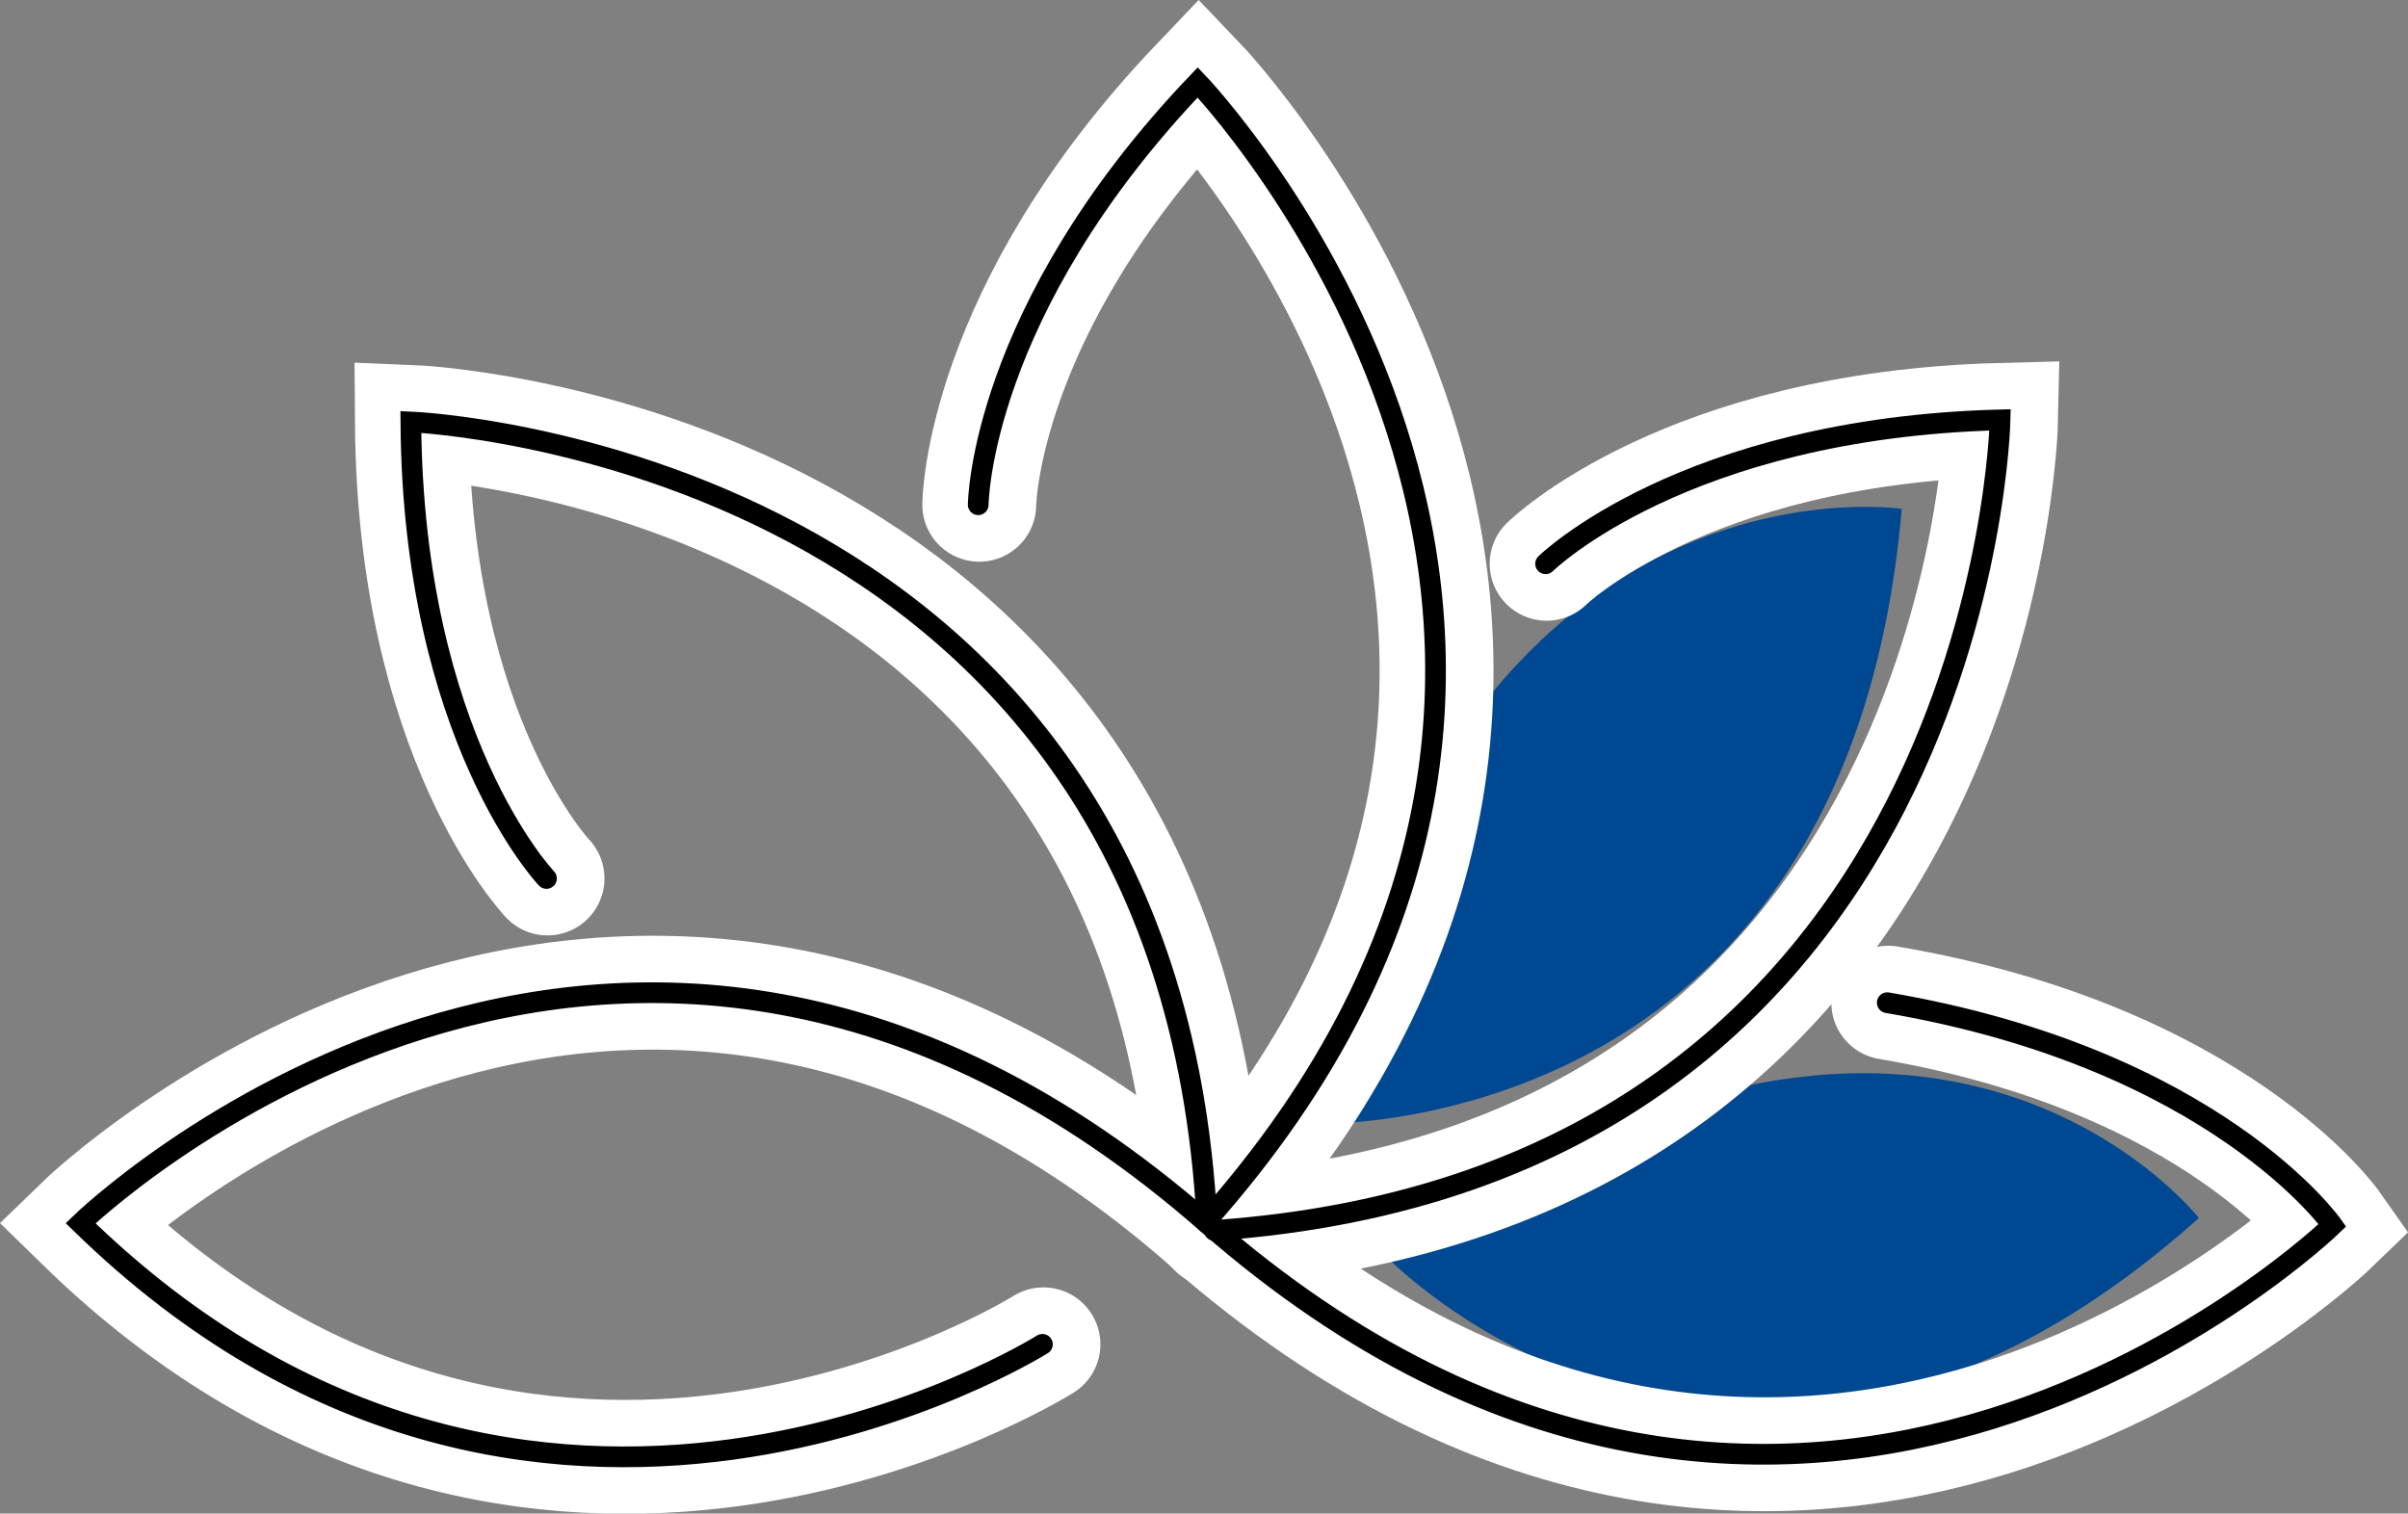
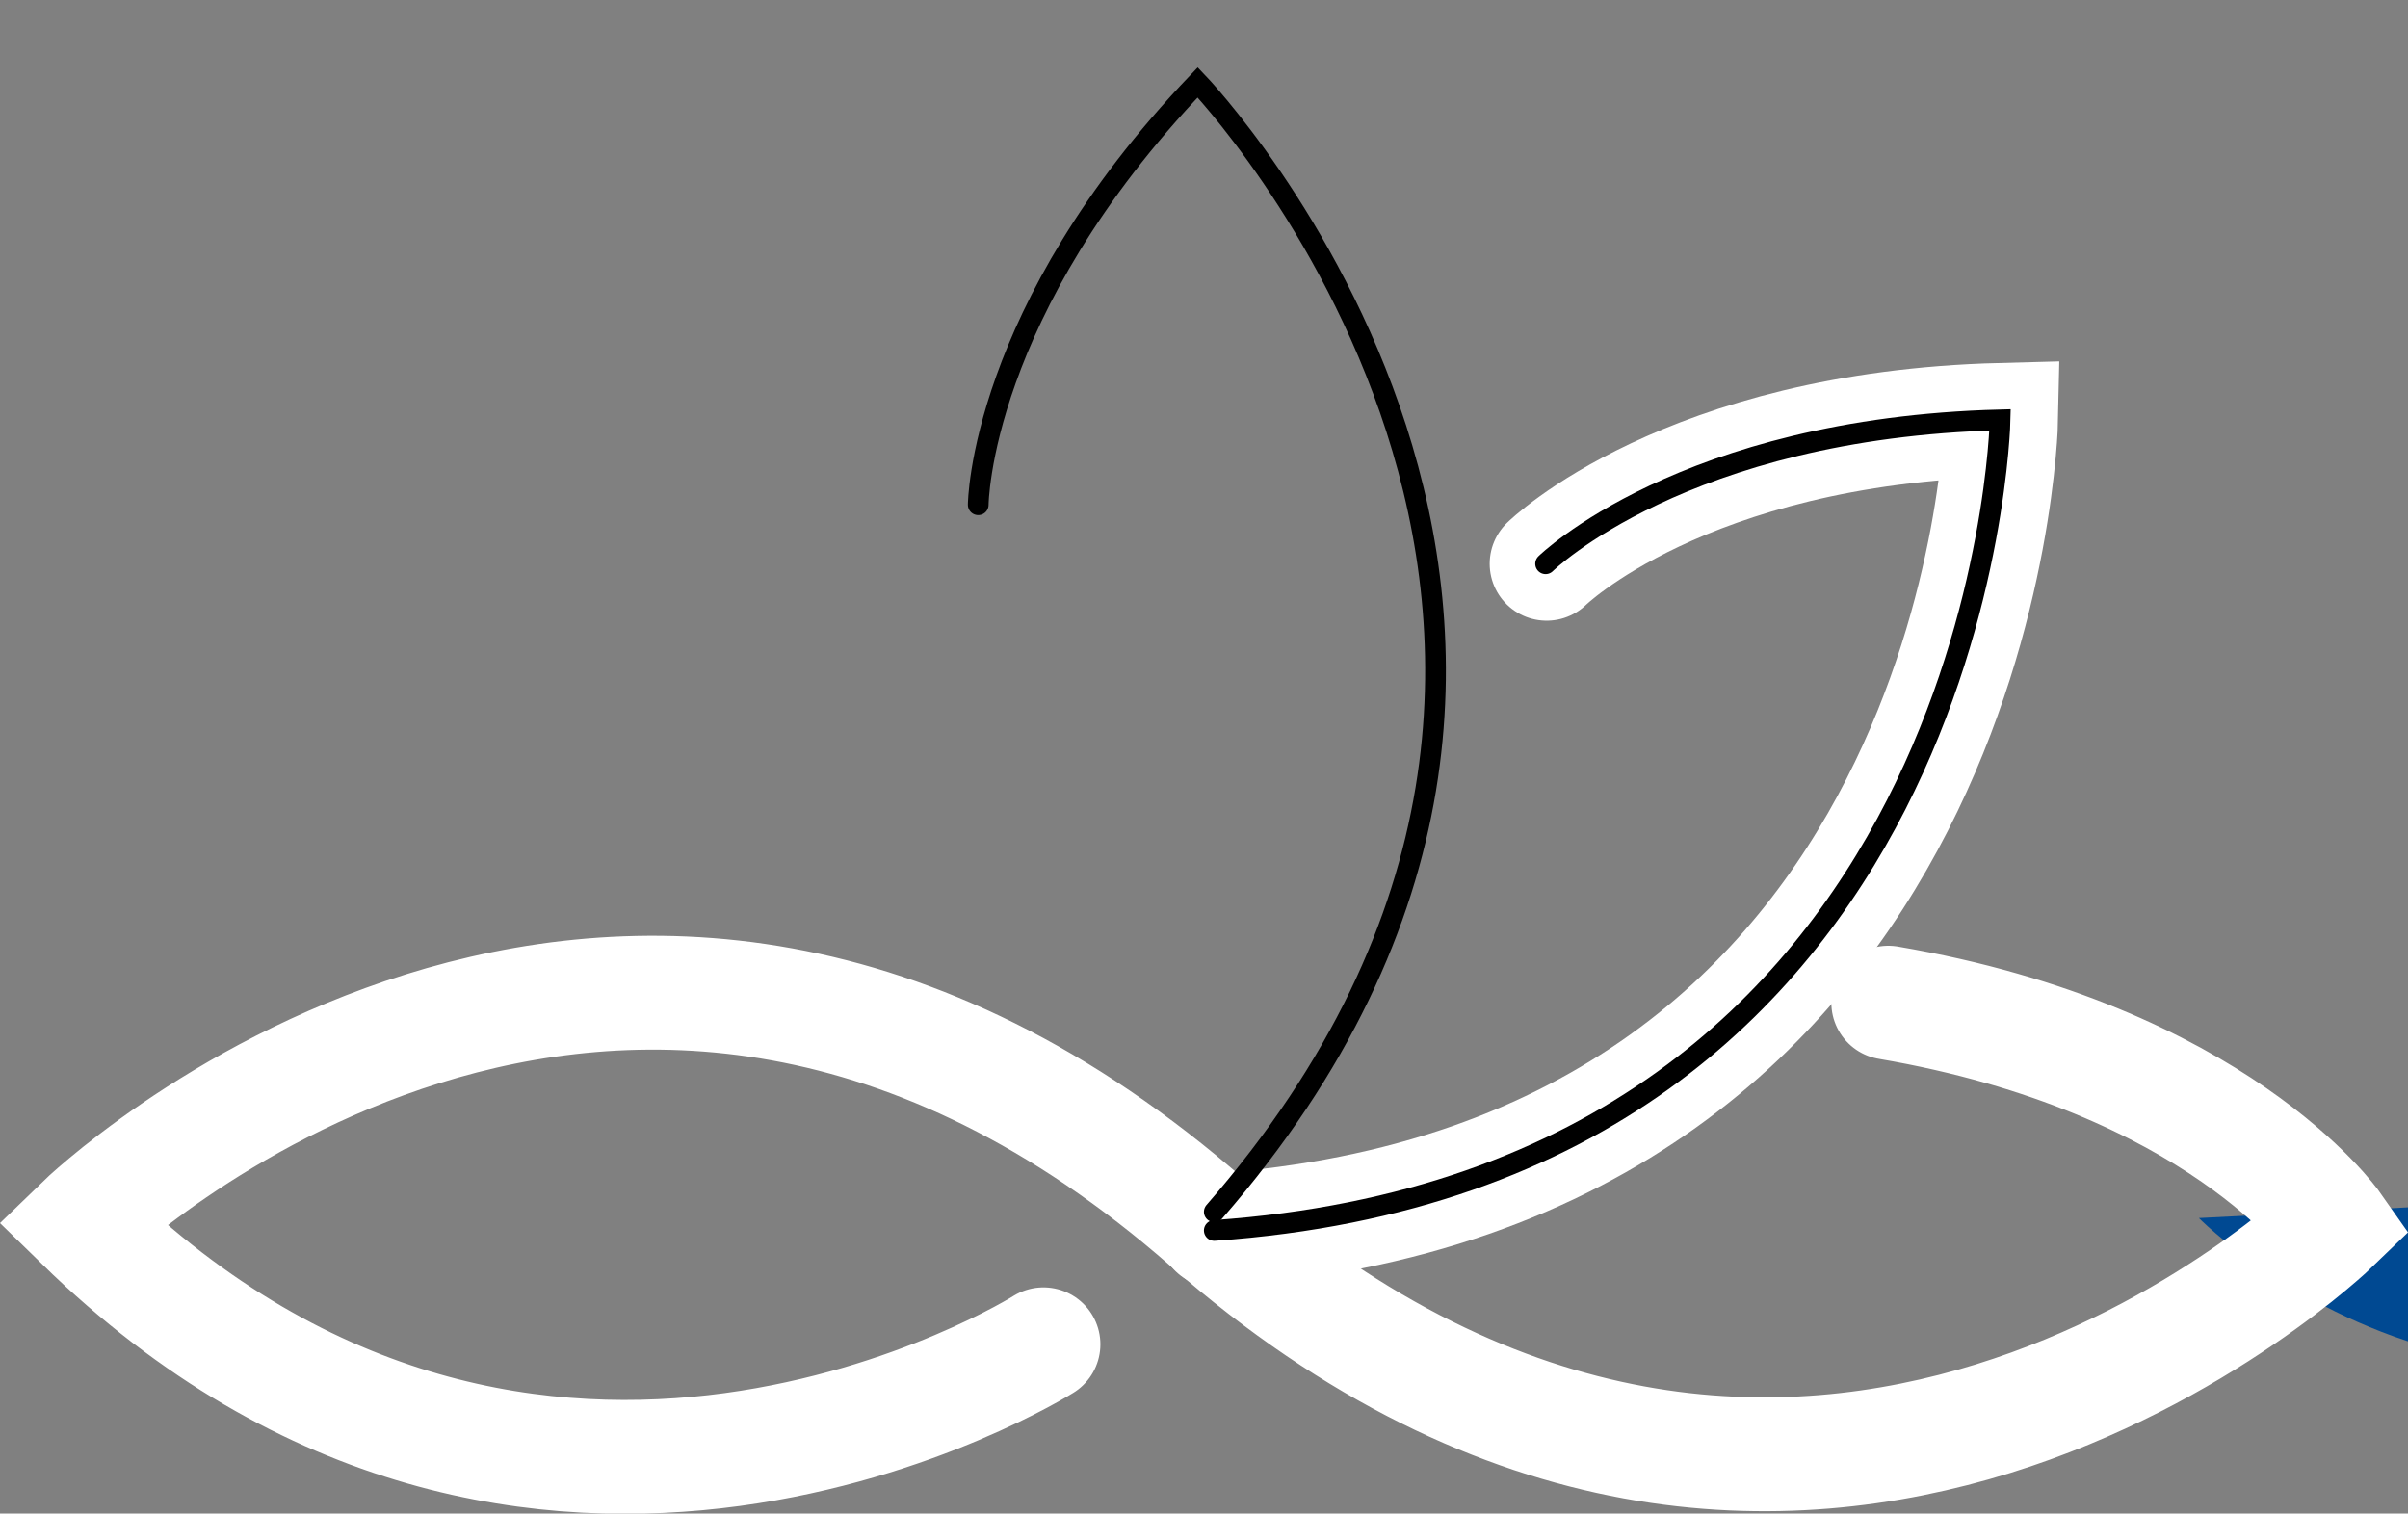
<svg xmlns="http://www.w3.org/2000/svg" width="232.58" height="146.2" version="1.1" viewBox="0 0 232.58 146.2">
  <rect x="0" y="0" width="232.58" height="146.2" fill="#808080" stroke="none" />
  <defs>
    <style>.cls-1 {
        stroke: #000;
        stroke-width: 2px;
      }

      .cls-1, .cls-2 {
        fill: none;
        stroke-linecap: round;
        stroke-miterlimit: 10;
      }

      .cls-3 {
        fill: #004992;
      }

      .cls-2 {
        stroke: #fff;
        stroke-width: 11px;
      }</style>
  </defs>
  <g transform="translate(-33.417 -75.643)">
-     <path class="cls-3" d="m245.8 193.3s-26.6-34-78.2 4c0 0 34.4 35.1 78.2-4z" />
-     <path class="cls-3" d="m217.1 124.8s-44.8-6.8-56.8 59.4c0 0 51.5 1.9 56.8-59.4z" />
+     <path class="cls-3" d="m245.8 193.3c0 0 34.4 35.1 78.2-4z" />
    <path class="cls-2" d="m134.2 205.5s-49.2 31-92.9-11.7c0 0 51.6-50.1 108.8 0s108.7 0.2 108.7 0.2-11.3-16.1-43-21.5" />
-     <path class="cls-2" d="m86.3 160.5s-12.9-13.5-13.1-44.1c0 0 73.1 2.9 76.9 77.4" />
-     <path class="cls-2" d="m128 124.4s0.1-18.7 21.2-40.8c0 0 50.6 52.8 1.6 109.1" />
    <path class="cls-2" d="m182.8 130.1s13.3-13.1 43.9-13.9c0 0-1.5 73.1-75.9 78.3" />
-     <path class="cls-1" d="m134.1 205.5s-49.2 31-92.9-11.7c0 0 51.6-50.1 108.8 0s108.7 0.2 108.7 0.2-11.3-16.1-43-21.5" />
-     <path class="cls-1" d="m86.2 160.5s-12.9-13.5-13.1-44.1c0 0 73.1 2.9 76.9 77.4" />
    <path class="cls-1" d="m127.9 124.4s0.1-18.7 21.2-40.8c0 0 50.6 52.8 1.6 109.1" />
    <path class="cls-1" d="m182.7 130.1s13.3-13.1 43.9-13.9c0 0-1.5 73.1-75.9 78.3" />
  </g>
</svg>